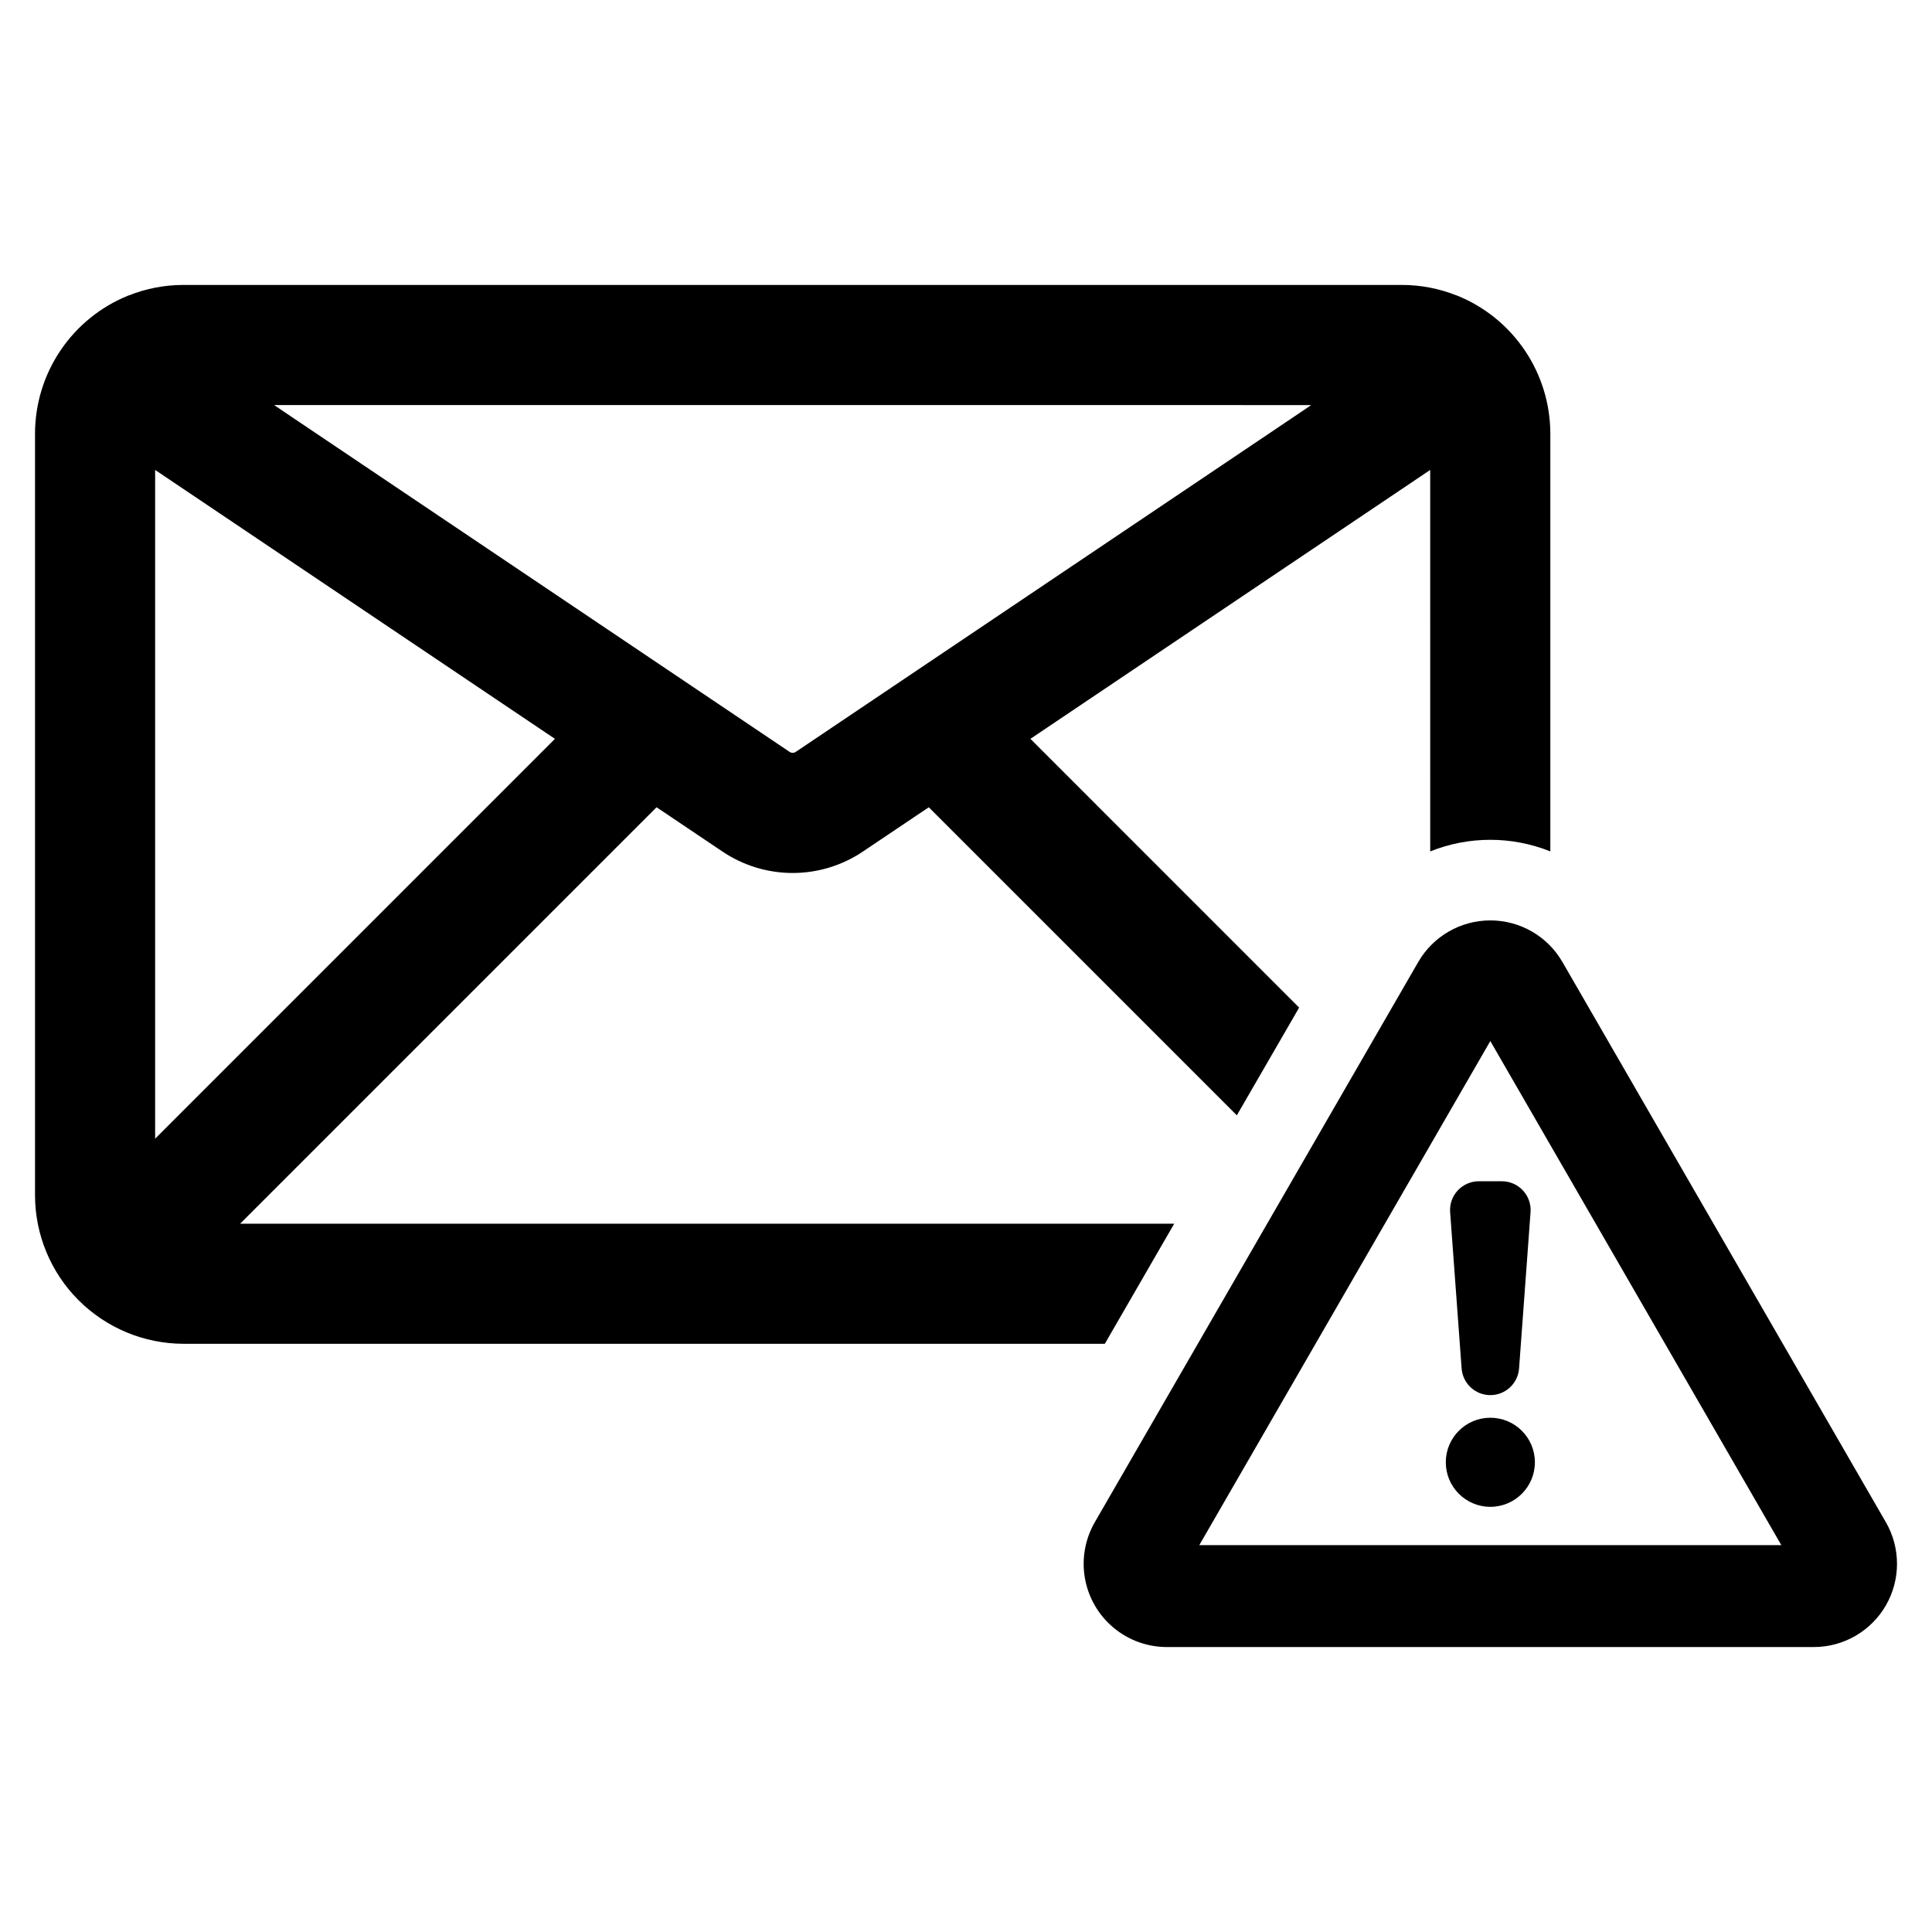
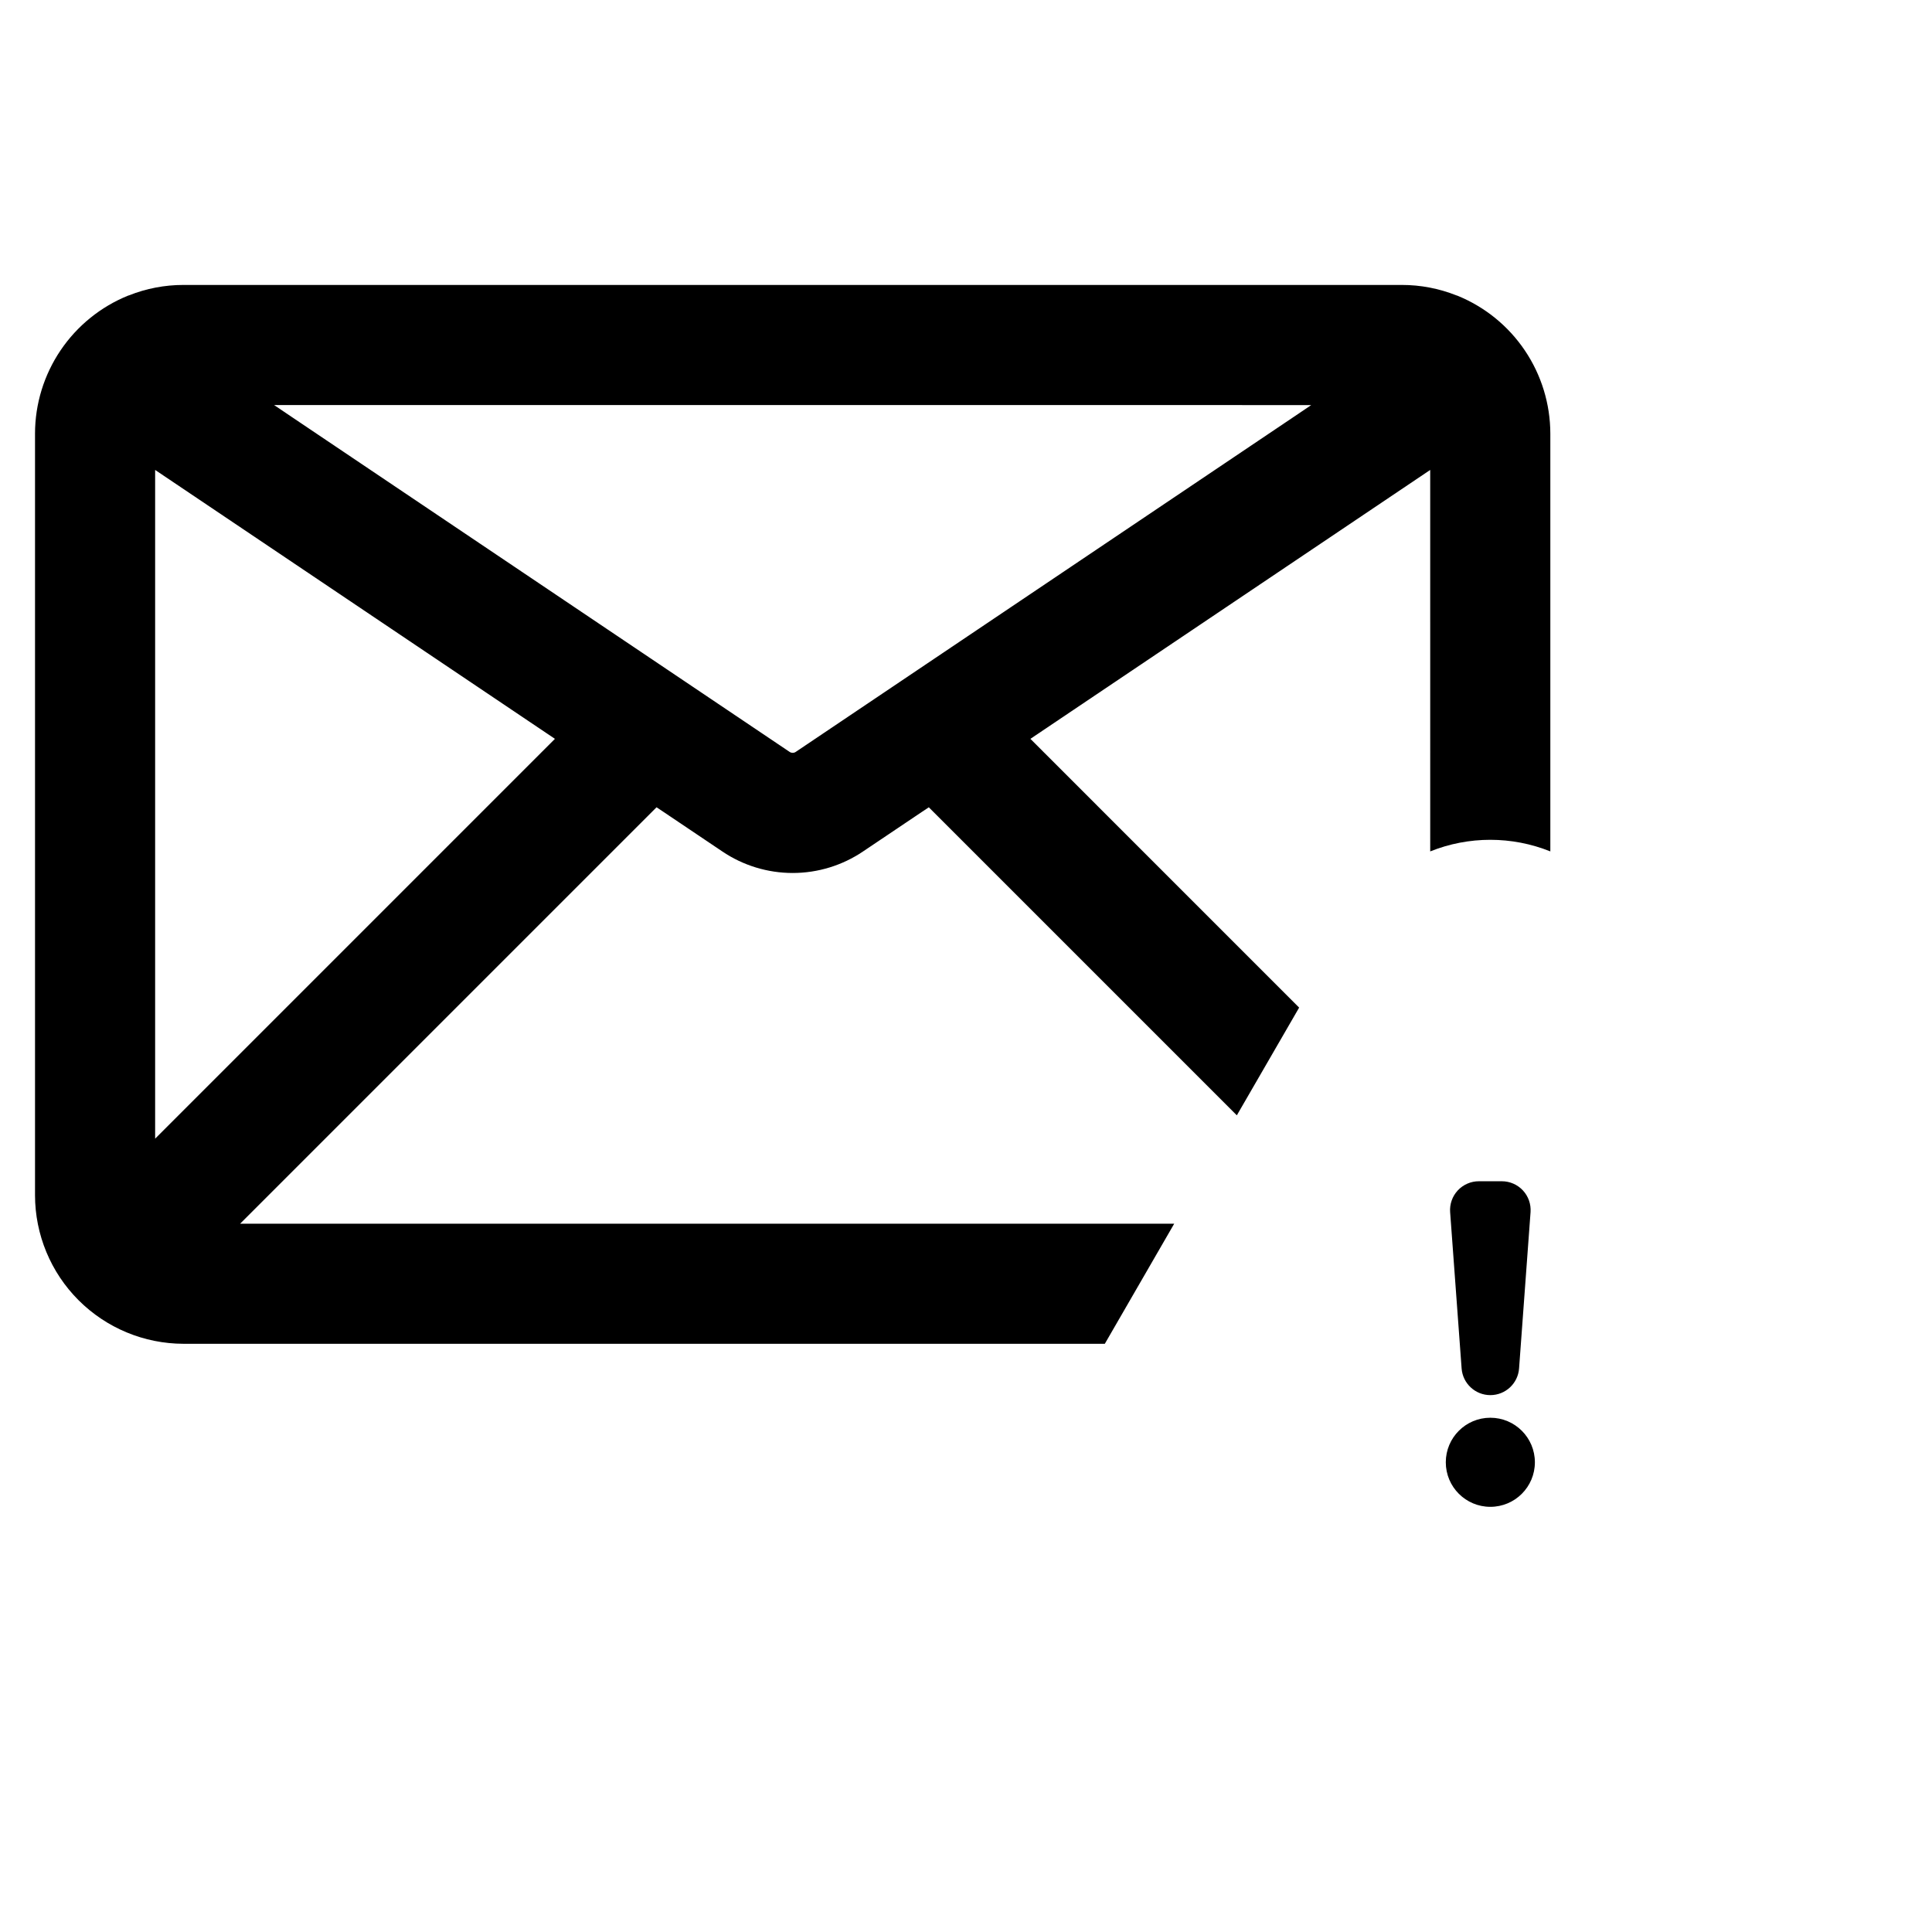
<svg xmlns="http://www.w3.org/2000/svg" fill="#000000" width="800px" height="800px" version="1.1" viewBox="144 144 512 512">
  <g>
-     <path d="m643.77 547.4-85.711-148.46h-0.004c-3.938-6.82-11.219-11.023-19.102-11.023-7.879 0-15.16 4.203-19.102 11.023l-85.711 148.46c-2.594 4.492-3.523 9.75-2.621 14.859 0.898 5.106 3.57 9.734 7.543 13.066 3.973 3.336 8.992 5.16 14.18 5.16h171.43-0.004c7.883 0 15.164-4.203 19.102-11.027 3.941-6.824 3.941-15.23 0.004-22.059zm-181.94 6.07 77.121-133.58 77.121 133.59z" />
    <path d="m528.3 465.23 3.043 41.418c0.293 3.988 3.613 7.074 7.613 7.074s7.32-3.086 7.613-7.074l3.043-41.418c0.152-2.113-0.578-4.199-2.023-5.754-1.445-1.551-3.469-2.434-5.59-2.434h-6.086c-2.121 0-4.144 0.883-5.59 2.434-1.445 1.555-2.176 3.641-2.023 5.754z" />
    <path d="m550.76 531.52c0 6.519-5.285 11.805-11.805 11.805s-11.805-5.285-11.805-11.805c0-6.519 5.285-11.805 11.805-11.805s11.805 5.285 11.805 11.805" />
    <path d="m455.18 468.29h-247.54l110.35-110.35 1.922 1.277 15.488 10.414h-0.004c5.516 3.727 12.016 5.719 18.672 5.719 6.652 0 13.156-1.992 18.668-5.719l15.488-10.41 1.922-1.277 81.629 81.629 16.512-28.547-71.219-71.223 105.95-71.262 0.004 101.09c10.215-4.098 21.617-4.098 31.832 0v-110.73c-0.016-7.863-2.371-15.543-6.773-22.055-4.402-6.516-10.645-11.57-17.934-14.516-0.043 0-0.129-0.043-0.172-0.043-4.602-1.836-9.512-2.777-14.465-2.773h-322.89c-4.953-0.004-9.863 0.938-14.465 2.773-0.043 0-0.129 0.043-0.172 0.043-7.289 2.945-13.531 8-17.934 14.516-4.398 6.512-6.758 14.191-6.769 22.055v201.83c0.008 10.438 4.152 20.445 11.527 27.828 7.375 7.383 17.379 11.539 27.812 11.559h244.17zm36.312-216.94-4.738 3.199-131.81 88.668c-0.52 0.387-1.227 0.387-1.75 0l-131.81-88.672-4.738-3.199zm-306.38 194.41v-177.22l105.95 71.262z" />
  </g>
</svg>